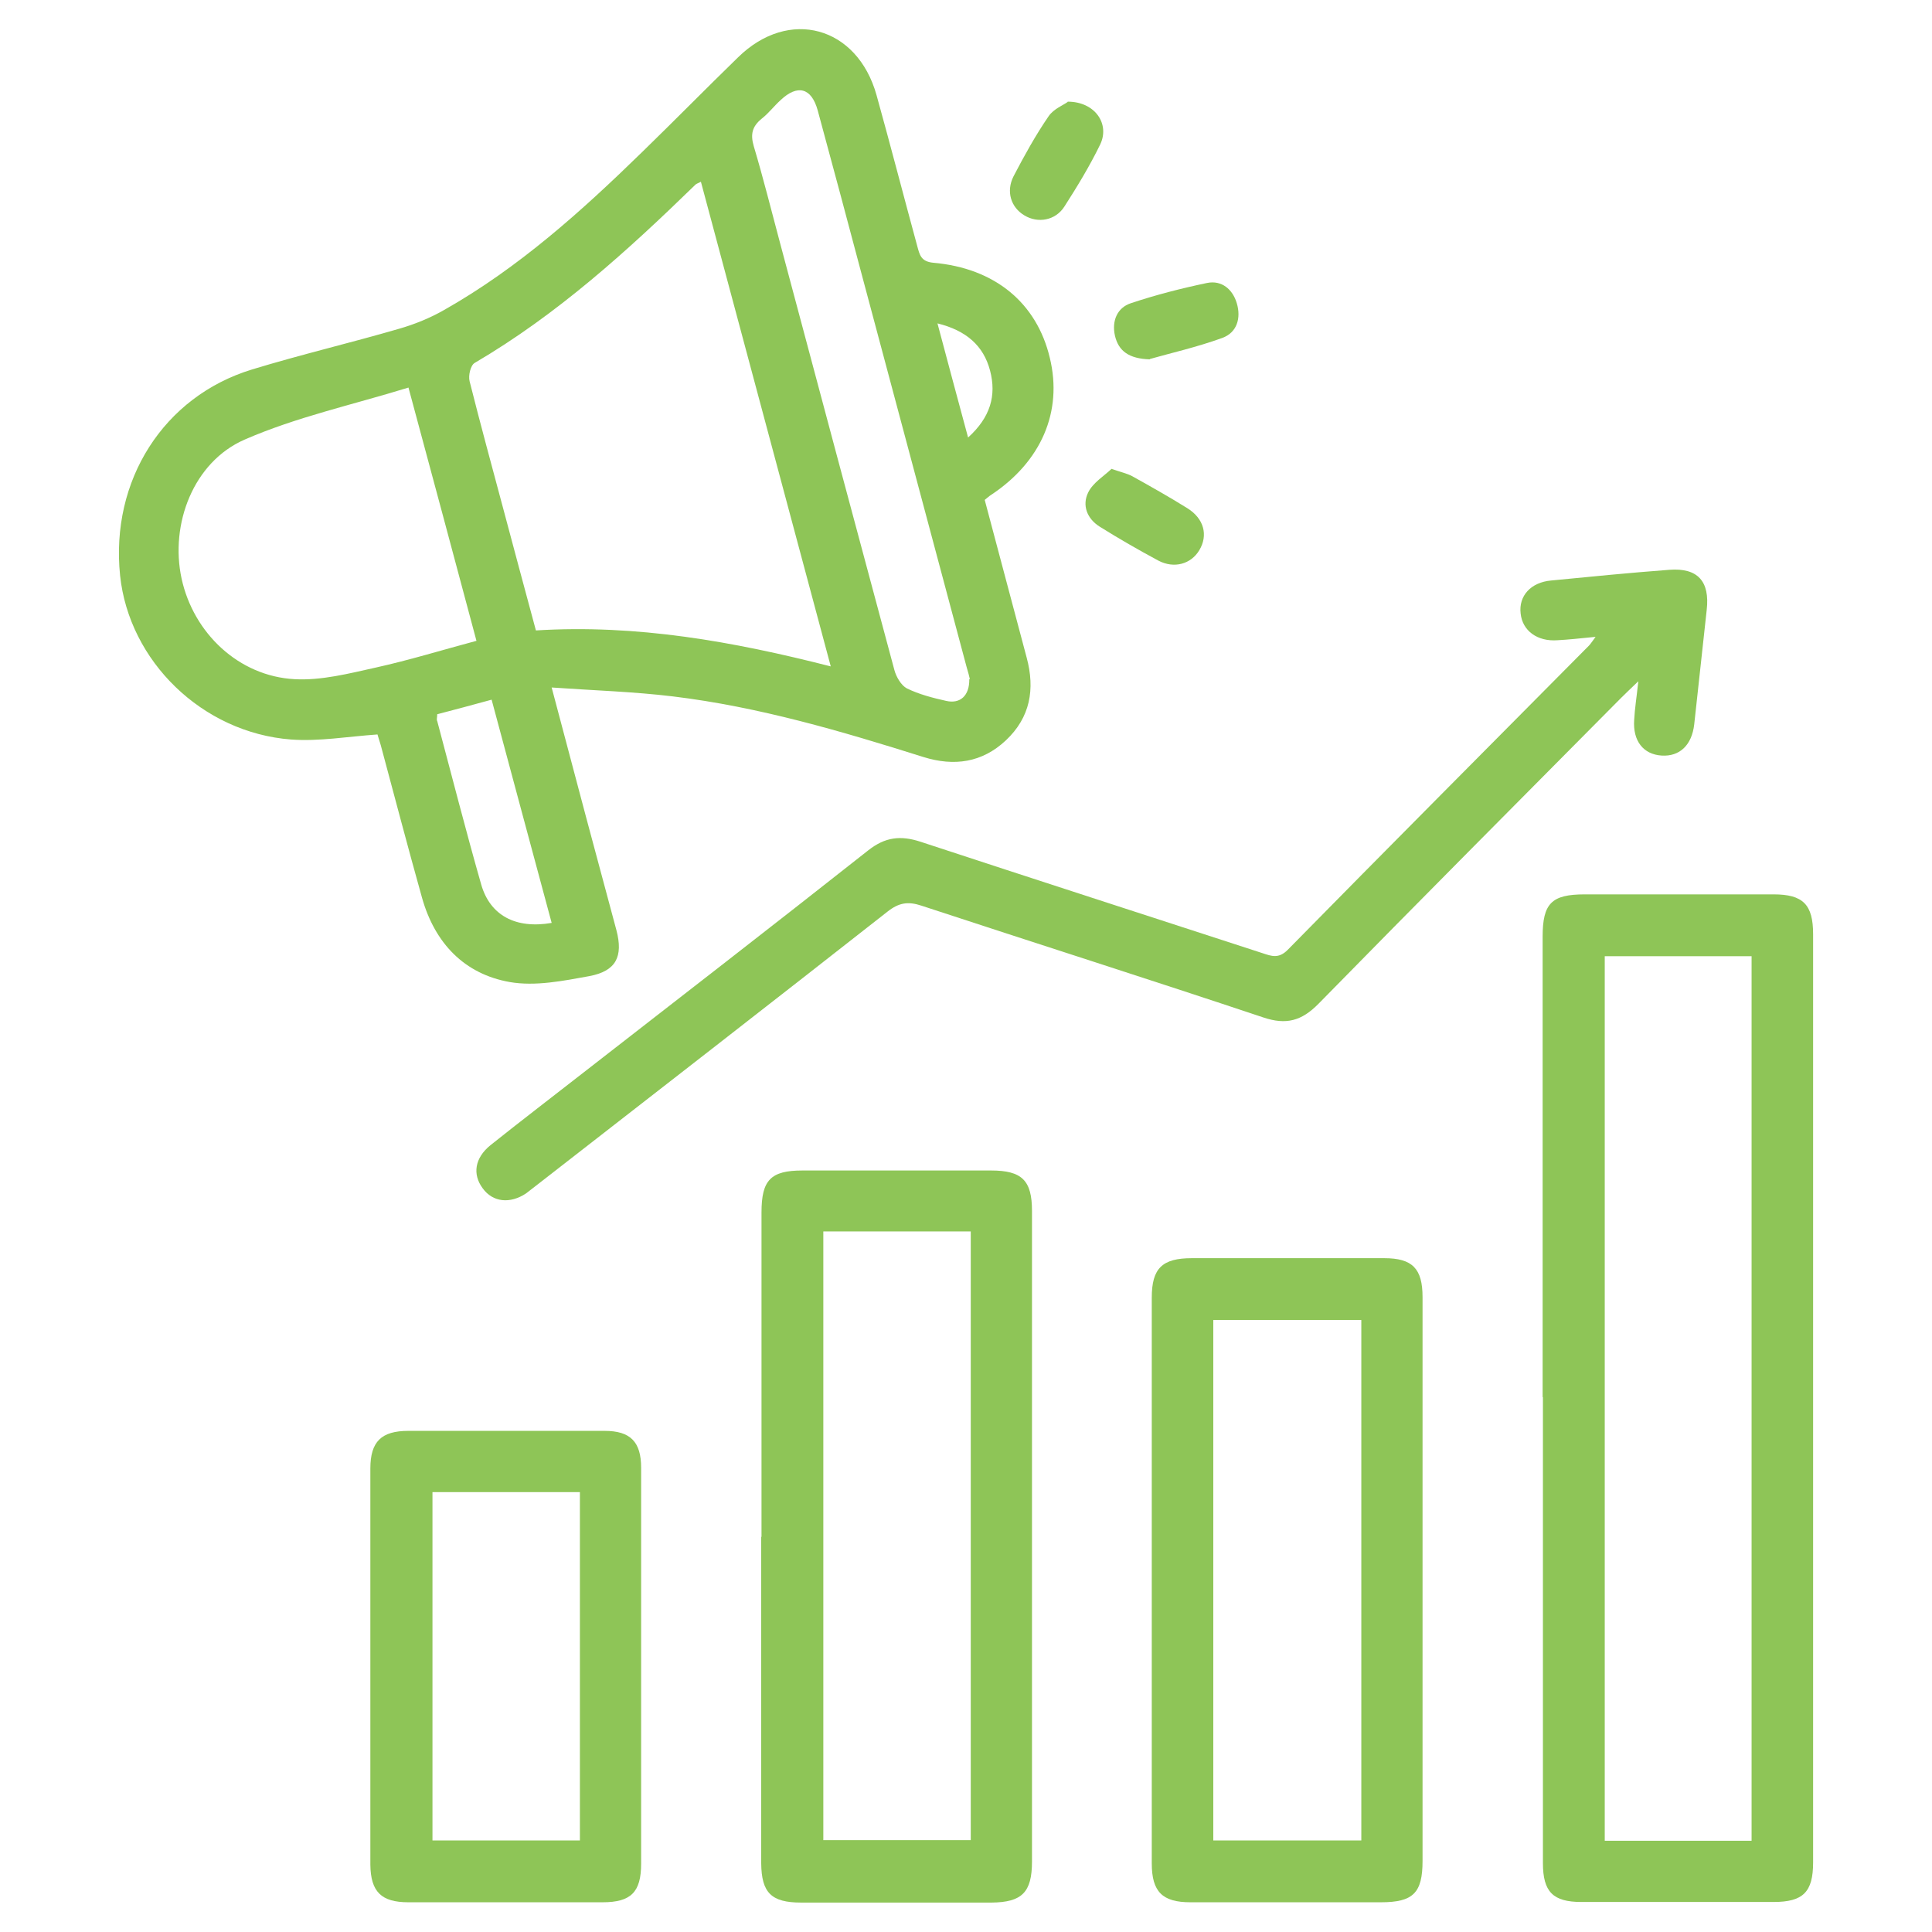
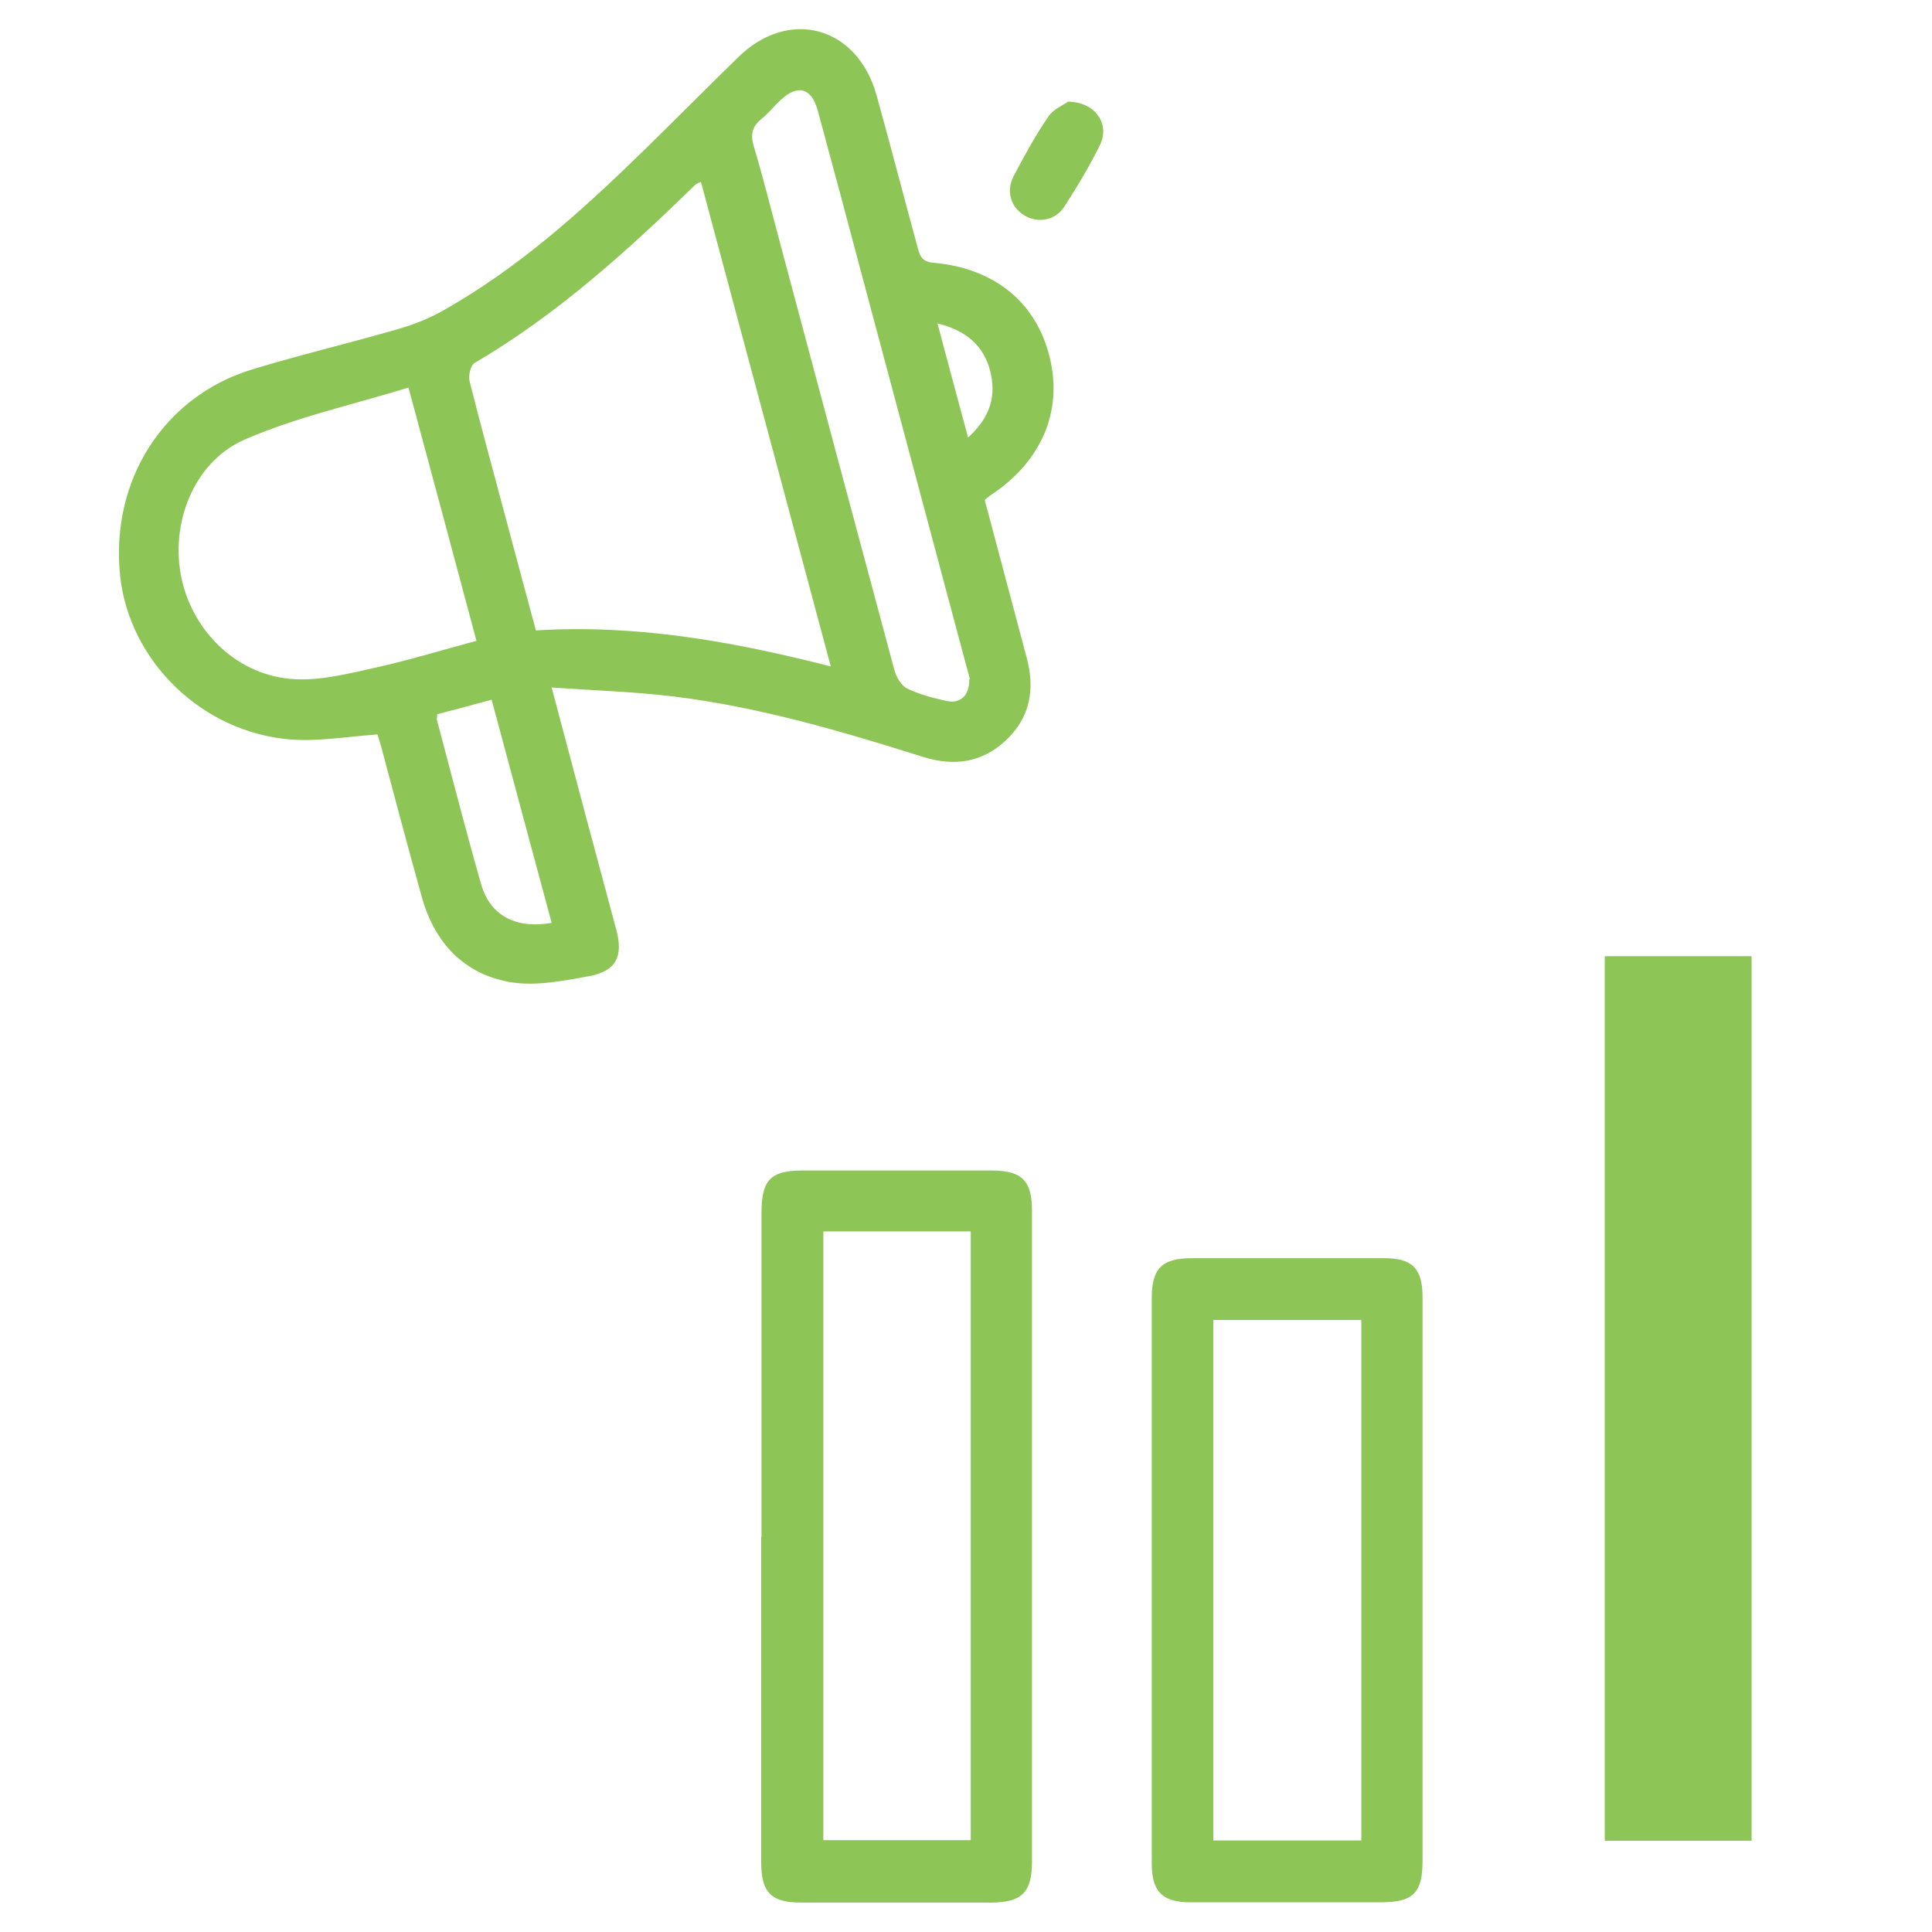
<svg xmlns="http://www.w3.org/2000/svg" id="Layer_1" viewBox="0 0 65 65">
  <defs>
    <style>
      .cls-1 {
        fill: #8ec557;
      }
    </style>
  </defs>
  <path class="cls-1" d="M33.13,16.82c.48,1.79.94,3.55,1.41,5.3.29,1.07.12,2.02-.7,2.79-.8.75-1.74.88-2.77.56-2.76-.87-5.54-1.69-8.43-2.04-1.32-.16-2.65-.2-4.08-.3.41,1.56.79,2.96,1.16,4.37.34,1.27.68,2.53,1.02,3.8.23.88-.01,1.37-.91,1.54-.88.16-1.82.35-2.68.2-1.53-.27-2.52-1.31-2.95-2.83-.48-1.71-.93-3.43-1.39-5.14-.04-.14-.09-.28-.11-.36-1,.07-1.97.24-2.91.17-2.99-.23-5.45-2.64-5.75-5.52-.33-3.19,1.46-6.02,4.44-6.93,1.64-.5,3.3-.89,4.95-1.37.52-.15,1.04-.36,1.51-.63,2.51-1.42,4.63-3.33,6.68-5.33,1.08-1.05,2.13-2.12,3.21-3.17,1.71-1.68,4.01-1.05,4.66,1.27.47,1.69.91,3.39,1.37,5.08.08.29.12.52.54.56,2.07.18,3.48,1.35,3.92,3.2.44,1.81-.29,3.5-1.99,4.62-.05.03-.1.08-.19.15ZM23.59,6.11c-.11.06-.16.07-.19.1-2.29,2.23-4.65,4.37-7.43,6-.14.08-.22.43-.17.62.36,1.43.75,2.86,1.13,4.28.36,1.36.73,2.72,1.1,4.1,3.39-.21,6.63.37,9.92,1.21-1.48-5.52-2.92-10.9-4.37-16.31ZM13.74,13.04c-1.88.58-3.77.99-5.51,1.75-1.72.75-2.52,2.84-2.12,4.68.4,1.83,1.92,3.28,3.8,3.38.9.05,1.83-.19,2.73-.39,1.13-.25,2.23-.59,3.39-.9-.76-2.84-1.5-5.61-2.29-8.53ZM32.63,22.85c-.02-.09-.06-.25-.11-.41-1.17-4.37-2.33-8.73-3.5-13.1-.5-1.88-1-3.76-1.51-5.63-.21-.76-.68-.88-1.25-.34-.22.2-.4.44-.63.62-.32.26-.39.52-.27.93.32,1.07.59,2.16.88,3.24,1.28,4.79,2.56,9.59,3.85,14.38.06.23.23.52.42.62.41.2.87.32,1.32.42.47.11.79-.17.78-.73ZM18.56,31.05c-.68-2.51-1.34-4.99-2.02-7.51-.66.18-1.25.34-1.83.49,0,.11-.03.18,0,.23.49,1.84.96,3.68,1.48,5.5.3,1.04,1.16,1.5,2.37,1.29ZM31.54,10.88c.35,1.32.68,2.54,1.03,3.84.75-.68.96-1.41.74-2.25-.22-.84-.8-1.35-1.77-1.59Z" />
-   <path class="cls-1" d="M51.9,47.01c0-5.16,0-10.33,0-15.49,0-1.13.3-1.43,1.42-1.43,2.12,0,4.23,0,6.35,0,.99,0,1.33.34,1.33,1.34,0,10.41,0,20.82,0,31.23,0,1-.34,1.33-1.33,1.33-2.16,0-4.32,0-6.47,0-.95,0-1.29-.34-1.29-1.31,0-5.23,0-10.45,0-15.68ZM58.93,32.17h-4.94v29.76h4.94v-29.76Z" />
+   <path class="cls-1" d="M51.9,47.01ZM58.93,32.17h-4.94v29.76h4.94v-29.76Z" />
  <path class="cls-1" d="M25.62,51.7c0-3.64,0-7.28,0-10.91,0-1.09.31-1.41,1.38-1.41,2.11,0,4.23,0,6.34,0,1.04,0,1.38.33,1.38,1.36,0,7.3,0,14.59,0,21.89,0,1.04-.34,1.37-1.36,1.38-2.14,0-4.27,0-6.41,0-1,0-1.33-.33-1.34-1.32,0-3.66,0-7.32,0-10.98ZM27.7,41.43v20.48h4.96v-20.48h-4.96Z" />
-   <path class="cls-1" d="M53.64,21.43c-.5.05-.87.09-1.24.11-.68.05-1.18-.32-1.24-.9-.07-.59.34-1.05,1.03-1.11,1.33-.13,2.65-.26,3.98-.36.95-.07,1.36.39,1.25,1.35-.14,1.28-.28,2.56-.42,3.85-.08.7-.49,1.09-1.1,1.05-.61-.04-.97-.49-.92-1.2.02-.38.08-.75.14-1.3-.26.25-.42.4-.58.56-3.4,3.43-6.8,6.84-10.18,10.29-.57.58-1.09.72-1.86.46-3.83-1.28-7.67-2.5-11.5-3.76-.45-.15-.76-.1-1.14.2-3.91,3.07-7.84,6.12-11.76,9.17-.13.1-.27.21-.4.31-.54.36-1.12.3-1.46-.17-.35-.47-.27-1.02.26-1.45,1.04-.83,2.1-1.64,3.15-2.46,3.19-2.48,6.38-4.95,9.56-7.46.57-.45,1.09-.51,1.76-.29,3.83,1.26,7.67,2.5,11.51,3.75.3.1.54.19.84-.11,3.37-3.43,6.76-6.83,10.14-10.24.04-.04.08-.1.22-.29Z" />
  <path class="cls-1" d="M47.86,53.22c0,3.13,0,6.26,0,9.39,0,1.08-.32,1.39-1.4,1.39-2.14,0-4.27,0-6.41,0-.94,0-1.3-.35-1.3-1.31,0-6.34,0-12.69,0-19.03,0-.99.35-1.33,1.35-1.33,2.16,0,4.31,0,6.47,0,.95,0,1.29.35,1.29,1.31,0,3.19,0,6.39,0,9.58ZM45.8,44.41h-4.98v17.51h4.98v-17.51Z" />
-   <path class="cls-1" d="M21.57,56.1c0,2.2,0,4.4,0,6.6,0,.96-.34,1.3-1.3,1.3-2.18,0-4.36,0-6.53,0-.91,0-1.27-.35-1.28-1.27,0-4.44,0-8.88,0-13.32,0-.91.37-1.27,1.28-1.27,2.2,0,4.4,0,6.6,0,.87,0,1.23.37,1.23,1.24,0,2.24,0,4.48,0,6.72ZM14.55,50.2v11.72h4.96v-11.72h-4.96Z" />
-   <path class="cls-1" d="M37.38,15.77c.35.12.54.16.71.25.63.35,1.25.7,1.86,1.08.56.35.7.91.4,1.41-.28.47-.85.63-1.38.35-.67-.36-1.33-.74-1.97-1.14-.43-.27-.6-.72-.39-1.15.16-.33.54-.56.78-.79Z" />
  <path class="cls-1" d="M35.92,3.42c.93,0,1.43.76,1.09,1.45-.35.72-.77,1.41-1.2,2.08-.3.47-.89.57-1.34.3-.46-.27-.63-.81-.37-1.32.36-.69.74-1.38,1.18-2.02.17-.25.51-.38.64-.48Z" />
-   <path class="cls-1" d="M38.69,12.09c-.71-.02-1.06-.28-1.18-.8-.11-.5.08-.94.54-1.09.84-.28,1.7-.5,2.56-.68.49-.1.86.21,1,.68.15.5.01.99-.49,1.17-.85.31-1.74.51-2.44.71Z" />
</svg>